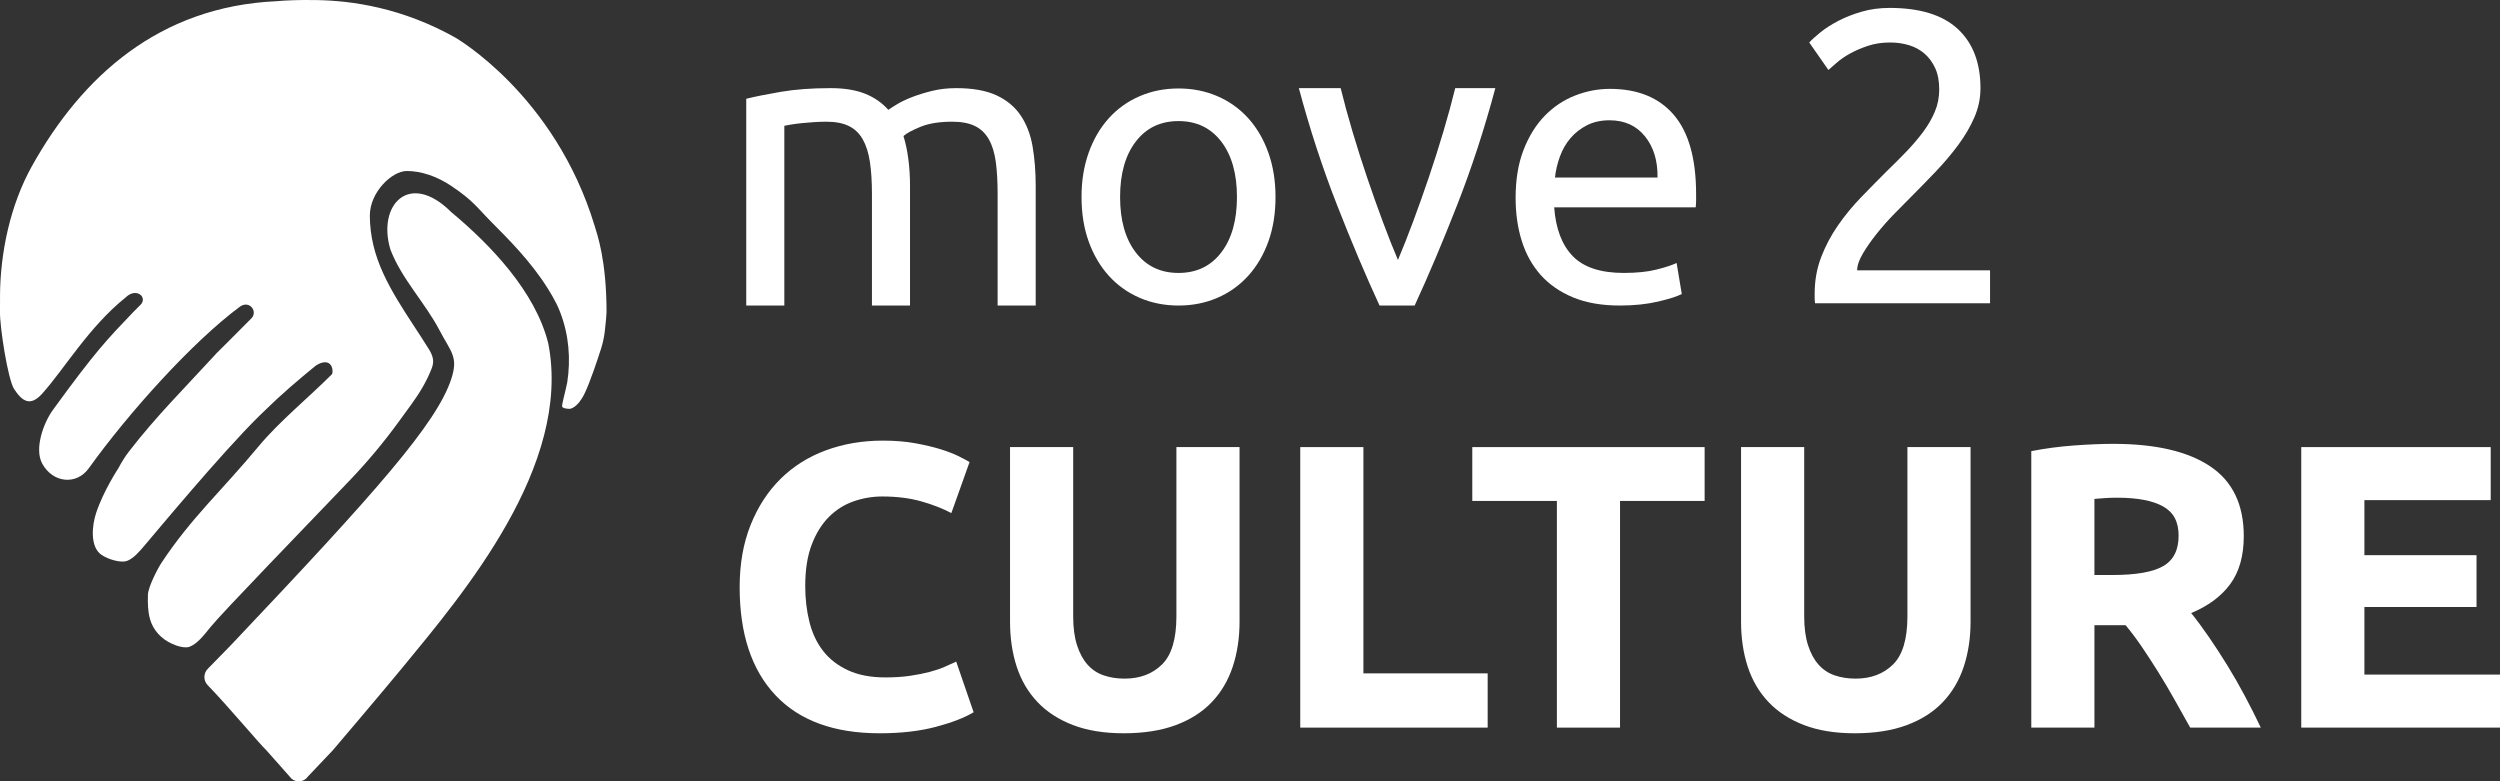
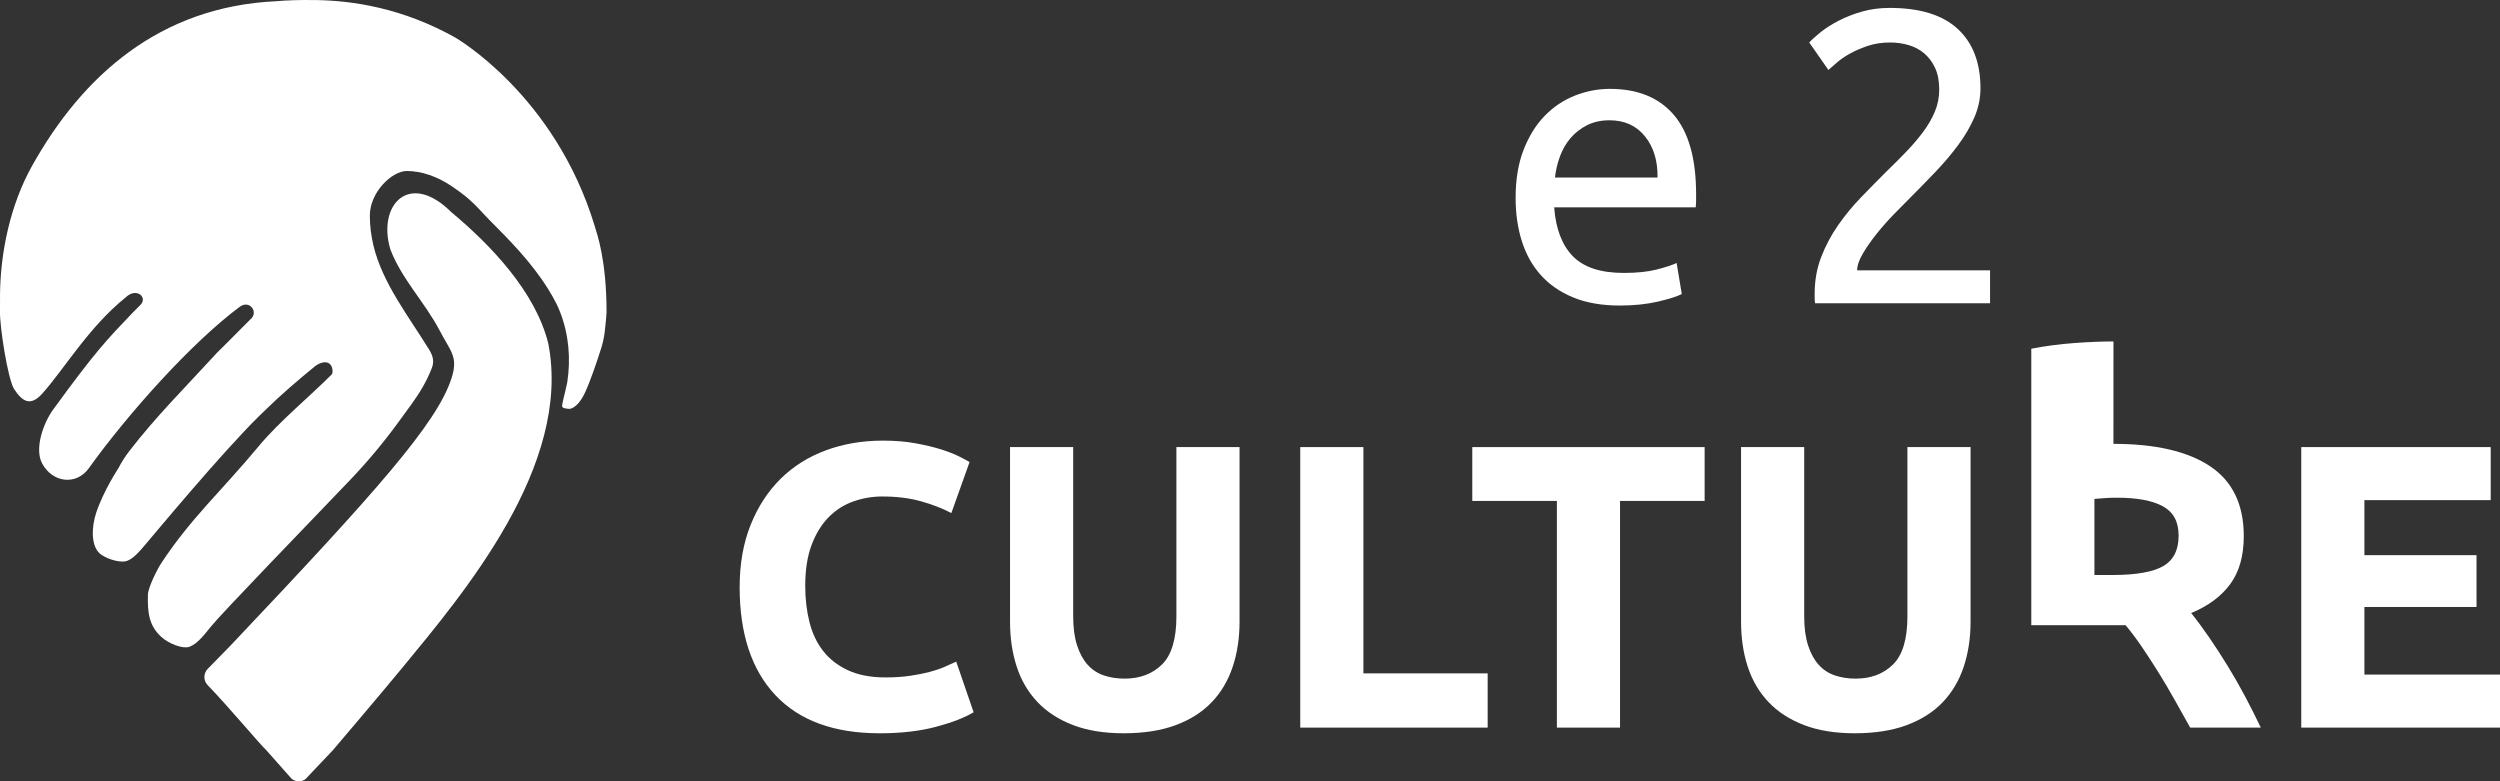
<svg xmlns="http://www.w3.org/2000/svg" id="Layer_2" data-name="Layer 2" viewBox="0 0 3682.82 1151.06">
  <rect x="0" y="0" width="3682.82" height="1151.06" fill="#333333" stroke="none" />
  <defs>
    <style> .cls-1 { fill: #fff; stroke-width: 0px; } </style>
  </defs>
  <g id="Layer_1-2" data-name="Layer 1">
    <g>
      <g>
        <path class="cls-1" d="m664.69,312.41c-61.45-61.34-109.34-10.71-89.59,55.09,16.49,43.36,50.99,78.22,72.36,119.04,16.94,32.35,28.13,39.11,17.24,71.96-21.7,65.42-108.96,164.25-322.38,389.58-6.14,6.48,9.52-9.66-36.39,37.29-6.4,6.54-6.47,17.26-.09,23.83,29.87,30.77,78.08,88.45,86.46,95.93l37.04,41.81c7.3,6.51,18.48,5.17,24.12-2.89l36.91-38.92s71.57-84.07,102.59-121.8c89.54-108.92,249.78-297.22,214.74-477.38-19.1-76.83-85.63-145.74-142.99-193.54Z" />
        <path class="cls-1" d="m319.11,520.27c1.78-2.03-2.02,1.9,0,0h0Z" />
-         <path class="cls-1" d="m185.25,438.04c-1.14,1.16,1.27-1.02,0,0h0Z" />
        <path class="cls-1" d="m806.39,424.08c-24.57-39.08-57.7-72.12-82.44-96.99-20.81-20.91-26.58-31.4-59.27-53.3-20.27-13.58-43.59-21.9-65.38-21.9s-54.48,31.07-54.48,65.7q0,21.9,5.37,44.32c13.18,55.01,52.04,104.54,81.8,152.78,7.34,11.9,7.16,19.54,4.07,27.64-7.29,19.13-17.98,36.78-30.04,53.33l-19.4,26.63c-21.69,29.76-45.31,58.02-70.75,84.65-68.26,71.47-188.84,195.78-205.72,216.75-9.82,12.19-19.55,24.82-31.08,29.12-8.96,3.34-29.46-3.72-41.47-14.59-17.92-16.21-20.45-35.52-19.68-62.19.32-11.15,14.15-38.1,19.68-46.49,43.86-66.56,89.28-106.81,143.77-172.51,29.6-35.69,74.76-72.74,107.45-105.59,2.9-2.92,1.52-25.8-20.28-14.86-.13.07-.36.24-.5.31-.18.23-3.28,2.04-3.28,2.04,0,0-32.77,26.59-56.28,48.39-10.23,9.77-20.14,19.02-27.11,25.9-56.39,55.69-152.86,172.17-167.79,189.61-8.31,9.7-16.52,19.74-26.66,23.53-7.88,2.95-26.48-1.48-37.63-9.17-16.64-11.48-14.03-42.38-7.65-61.62,10.9-32.85,32.69-65.7,32.69-65.7,4.5-8.61,9.66-16.93,15.58-24.63,39.72-51.64,82.44-93.95,127.2-142.8,1.01-1.1,1.6-1.76,1.98-2.19,1.44-1.35,5.82-5.65,17.36-17.24l32.69-32.85c12.22-10.24-1.4-29-15.92-18.24-69.92,51.81-164.08,156.59-222.47,237.96-18.03,25.12-52.82,21.79-68.52-6.87-11.86-21.64,1.5-59.61,15.87-79.37,63.5-87.31,79.37-103.19,118.02-143.71l10.9-10.95c10.9-10.95-6.09-26.18-21.79-10.95-54.48,43.8-90.5,105.55-123,141.8-17.5,19.51-29.55,11.5-41.38-6.64C11.47,558.8-.35,481.23,0,459.94c.13-8.02-.12-15.4.09-28.63.02-.99.16-1.94.4-2.86-.18-.11-.49,9.59-.49,9.59,0,0,0-.72,0-2.06.4-64.88,15.48-134.76,47.1-191.41C120.77,112.61,234.4,9.74,406.99,1.79c13.66-1.37,37.17-1.97,50.67-1.75.38-.03-20.07,0-19.69,0h28.7c3.51,0-14.76,0-11.23.01h1.26c49.17-.19,121.96,7.32,201.13,48.33,4.08,2.11,8.2,4.33,12.68,6.85,0,0,146.66,83.88,205.39,277.19,3.89,12.81,17.62,50.86,17.62,127.51,0,3.23-1.26,17.25-2.67,28.89-1.01,8.37-2.82,16.6-5.36,24.64h0c-5.34,16.7-16.62,50.74-24.66,66.91-10.9,21.9-21.79,21.9-21.79,21.9,0,0-10.9,0-10.98-3.88-.09-4.47,4.31-19.23,7.56-35.02,5.33-34.6,2.38-70.18-10.22-102.93-1.78-4.63-3.69-9-5.77-13.19-3.84-7.71-8.19-15.14-12.75-22.44l-.49-.76Z" />
      </g>
-       <path class="cls-1" d="m1099.28,145.52c12.86-3.21,29.86-6.63,50.97-10.25,21.11-3.62,45.53-5.43,73.28-5.43,20.1,0,36.99,2.71,50.66,8.14,13.66,5.43,25.12,13.37,34.38,23.82,2.81-2.01,7.24-4.82,13.27-8.45,6.03-3.62,13.47-7.13,22.32-10.55,8.84-3.41,18.7-6.43,29.55-9.05,10.86-2.61,22.52-3.92,34.99-3.92,24.12,0,43.82,3.52,59.1,10.55,15.28,7.04,27.24,16.99,35.89,29.86,8.64,12.87,14.47,28.15,17.49,45.84,3.02,17.7,4.53,37,4.53,57.9v176.11h-56.09v-164.05c0-18.49-.9-34.38-2.71-47.65-1.81-13.27-5.23-24.32-10.25-33.17-5.03-8.84-11.87-15.38-20.51-19.6-8.65-4.22-19.81-6.33-33.47-6.33-18.91,0-34.48,2.52-46.74,7.54-12.27,5.03-20.61,9.55-25.03,13.57,3.21,10.46,5.63,21.92,7.24,34.38,1.6,12.47,2.41,25.54,2.41,39.21v176.11h-56.09v-164.05c0-18.49-1.01-34.38-3.02-47.65-2.02-13.27-5.53-24.32-10.55-33.17-5.03-8.84-11.87-15.38-20.51-19.6-8.65-4.22-19.6-6.33-32.87-6.33-5.64,0-11.67.21-18.09.6-6.44.4-12.57.9-18.4,1.51-5.83.61-11.16,1.31-15.98,2.11-4.82.81-8.05,1.42-9.65,1.81v264.77h-56.09V145.52Z" />
      <g>
        <path class="cls-1" d="m1295.91,1080.21c-67.18,0-118.36-18.68-153.54-56.05-35.18-37.36-52.77-90.43-52.77-159.21,0-34.18,5.37-64.7,16.1-91.53s25.44-49.49,44.13-67.98c18.68-18.48,40.94-32.5,66.78-42.04,25.84-9.54,53.86-14.31,84.08-14.31,17.49,0,33.39,1.29,47.7,3.88,14.31,2.59,26.83,5.57,37.57,8.94,10.73,3.38,19.68,6.86,26.83,10.44,7.15,3.58,12.32,6.36,15.5,8.35l-26.83,75.13c-12.73-6.75-27.53-12.52-44.42-17.29-16.9-4.77-36.08-7.16-57.54-7.16-14.31,0-28.32,2.39-42.04,7.16-13.71,4.77-25.84,12.43-36.37,22.96-10.54,10.54-18.99,24.15-25.34,40.85-6.36,16.7-9.54,36.97-9.54,60.82,0,19.08,2.09,36.88,6.26,53.37,4.17,16.5,10.93,30.71,20.27,42.63,9.33,11.93,21.56,21.37,36.67,28.32,15.1,6.96,33.39,10.44,54.86,10.44,13.51,0,25.64-.79,36.37-2.39,10.73-1.58,20.27-3.47,28.62-5.66,8.35-2.18,15.7-4.67,22.06-7.45,6.35-2.78,12.12-5.37,17.29-7.75l25.64,74.54c-13.12,7.96-31.6,15.11-55.46,21.47-23.85,6.35-51.49,9.54-82.88,9.54Z" />
        <path class="cls-1" d="m1655.47,1080.21c-29.02,0-54.07-4.08-75.13-12.22-21.07-8.14-38.46-19.47-52.17-33.99-13.71-14.51-23.85-31.8-30.41-51.88-6.56-20.07-9.84-42.23-9.84-66.49v-257h93.02v249.25c0,16.7,1.88,30.91,5.66,42.63,3.77,11.73,8.94,21.27,15.5,28.62,6.56,7.36,14.51,12.62,23.85,15.8,9.33,3.19,19.57,4.77,30.71,4.77,22.66,0,41.04-6.95,55.16-20.87,14.11-13.91,21.17-37.57,21.17-70.96v-249.25h93.02v257c0,24.25-3.38,46.51-10.14,66.78-6.76,20.27-17.1,37.67-31.01,52.18-13.92,14.52-31.6,25.74-53.07,33.69-21.47,7.95-46.91,11.93-76.32,11.93Z" />
        <path class="cls-1" d="m2191.52,991.96v79.9h-276.08v-413.23h93.02v333.33h183.06Z" />
        <path class="cls-1" d="m2511.13,658.64v79.31h-124.62v333.92h-93.02v-333.92h-124.62v-79.31h342.27Z" />
        <path class="cls-1" d="m2732.35,1080.21c-29.02,0-54.07-4.08-75.13-12.22-21.07-8.14-38.46-19.47-52.17-33.99-13.71-14.51-23.85-31.8-30.41-51.88-6.56-20.07-9.84-42.23-9.84-66.49v-257h93.02v249.25c0,16.7,1.88,30.91,5.66,42.63,3.77,11.73,8.94,21.27,15.5,28.62,6.56,7.36,14.51,12.62,23.85,15.8,9.33,3.19,19.57,4.77,30.71,4.77,22.66,0,41.04-6.95,55.16-20.87,14.11-13.91,21.17-37.57,21.17-70.96v-249.25h93.02v257c0,24.25-3.38,46.51-10.14,66.78-6.76,20.27-17.1,37.67-31.01,52.18-13.92,14.52-31.6,25.74-53.07,33.69-21.47,7.95-46.91,11.93-76.32,11.93Z" />
-         <path class="cls-1" d="m3113.37,653.86c62.01,0,109.51,11.03,142.51,33.09,32.99,22.06,49.49,56.35,49.49,102.86,0,29.02-6.66,52.58-19.97,70.66-13.32,18.09-32.5,32.3-57.54,42.63,8.35,10.34,17.09,22.17,26.24,35.48,9.14,13.32,18.19,27.23,27.13,41.74,8.94,14.52,17.59,29.62,25.94,45.32,8.35,15.71,16.1,31.11,23.26,46.21h-103.99c-7.58-13.51-15.27-27.22-23.05-41.14-7.78-13.91-15.76-27.43-23.94-40.55-8.18-13.12-16.27-25.54-24.24-37.27-7.98-11.72-15.97-22.36-23.94-31.9h-45.91v150.86h-93.02v-407.26c20.27-3.97,41.24-6.75,62.91-8.35,21.66-1.58,41.04-2.39,58.14-2.39Zm5.37,79.31c-6.76,0-12.82.21-18.19.6-5.37.4-10.44.8-15.21,1.19v112.1h26.24c34.98,0,60.02-4.37,75.13-13.12,15.1-8.74,22.66-23.65,22.66-44.72s-7.66-34.68-22.96-43.23c-15.31-8.54-37.86-12.82-67.68-12.82Z" />
+         <path class="cls-1" d="m3113.37,653.86c62.01,0,109.51,11.03,142.51,33.09,32.99,22.06,49.49,56.35,49.49,102.86,0,29.02-6.66,52.58-19.97,70.66-13.32,18.09-32.5,32.3-57.54,42.63,8.35,10.34,17.09,22.17,26.24,35.48,9.14,13.32,18.19,27.23,27.13,41.74,8.94,14.52,17.59,29.62,25.94,45.32,8.35,15.71,16.1,31.11,23.26,46.21h-103.99c-7.58-13.51-15.27-27.22-23.05-41.14-7.78-13.91-15.76-27.43-23.94-40.55-8.18-13.12-16.27-25.54-24.24-37.27-7.98-11.72-15.97-22.36-23.94-31.9h-45.91h-93.02v-407.26c20.27-3.97,41.24-6.75,62.91-8.35,21.66-1.58,41.04-2.39,58.14-2.39Zm5.37,79.31c-6.76,0-12.82.21-18.19.6-5.37.4-10.44.8-15.21,1.19v112.1h26.24c34.98,0,60.02-4.37,75.13-13.12,15.1-8.74,22.66-23.65,22.66-44.72s-7.66-34.68-22.96-43.23c-15.31-8.54-37.86-12.82-67.68-12.82Z" />
        <path class="cls-1" d="m3390.05,1071.86v-413.23h279.06v78.11h-186.04v81.09h165.17v76.33h-165.17v99.58h199.76v78.11h-292.78Z" />
      </g>
      <path class="cls-1" d="m2917.47,130.08c0,14.73-2.97,28.95-8.9,42.65-5.94,13.71-13.81,27.21-23.63,40.51-9.82,13.3-20.86,26.39-33.14,39.28-12.27,12.89-24.55,25.47-36.82,37.74-6.96,6.96-15.03,15.14-24.24,24.55-9.21,9.42-17.9,19.23-26.08,29.46-8.19,10.23-15.04,20.05-20.56,29.46-5.52,9.42-8.28,17.6-8.28,24.55h195.77v48.48h-257.75c-.41-2.46-.61-4.91-.61-7.37v-6.75c0-19.23,3.17-37.13,9.51-53.69,6.34-16.57,14.63-32.22,24.86-46.95,10.22-14.73,21.68-28.63,34.37-41.73,12.67-13.09,25.16-25.77,37.43-38.05,10.22-9.82,19.95-19.53,29.15-29.15,9.21-9.61,17.39-19.23,24.55-28.84,7.15-9.61,12.89-19.53,17.18-29.76,4.3-10.22,6.44-21.07,6.44-32.53,0-12.27-1.94-22.71-5.83-31.3-3.9-8.59-9.11-15.75-15.65-21.48-6.55-5.73-14.22-9.92-23.01-12.58-8.8-2.66-18.11-3.99-27.92-3.99-11.87,0-22.71,1.64-32.53,4.91-9.82,3.28-18.62,7.06-26.39,11.36-7.78,4.29-14.33,8.8-19.64,13.5-5.32,4.71-9.42,8.29-12.27,10.74l-28.23-40.5c3.68-4.08,9.21-9.1,16.57-15.04,7.36-5.93,16.16-11.55,26.39-16.88,10.22-5.31,21.68-9.82,34.37-13.5,12.68-3.68,26.39-5.52,41.12-5.52,44.59,0,78.03,10.34,100.34,30.99,22.29,20.66,33.44,49.81,33.44,87.45Z" />
-       <path class="cls-1" d="m1879,290.22c0,24.21-3.51,46.07-10.54,65.59-7.03,19.53-16.89,36.31-29.57,50.36-12.69,14.05-27.82,24.89-45.38,32.5-17.57,7.62-36.7,11.42-57.39,11.42s-39.82-3.8-57.39-11.42c-17.57-7.61-32.7-18.45-45.38-32.5-12.69-14.05-22.55-30.84-29.57-50.36-7.03-19.52-10.54-41.38-10.54-65.59s3.51-45.58,10.54-65.3c7.03-19.71,16.88-36.6,29.57-50.66,12.68-14.05,27.82-24.89,45.38-32.5,17.57-7.61,36.69-11.42,57.39-11.42s39.82,3.81,57.39,11.42c17.57,7.61,32.69,18.45,45.38,32.5,12.68,14.06,22.55,30.95,29.57,50.66,7.03,19.72,10.54,41.49,10.54,65.3Zm-56.81,0c0-34.35-7.71-61.58-23.13-81.69-15.43-20.1-36.41-30.16-62.95-30.16s-47.54,10.06-62.95,30.16c-15.43,20.11-23.13,47.34-23.13,81.69s7.71,61.59,23.13,81.7c15.42,20.11,36.4,30.16,62.95,30.16s47.53-10.05,62.95-30.16c15.42-20.1,23.13-47.34,23.13-81.7Z" />
-       <path class="cls-1" d="m2202.82,129.83c-16.01,59.95-34.8,117.43-56.35,172.45-21.56,55.03-42.4,104.3-62.51,147.81h-51.73c-20.13-43.52-40.96-92.79-62.51-147.81-21.56-55.02-40.34-112.5-56.35-172.45h61.59c4.93,20.13,10.78,41.57,17.55,64.36,6.78,22.79,13.95,45.37,21.56,67.75,7.59,22.38,15.29,44.04,23.1,64.98,7.79,20.94,15.19,39.63,22.17,56.04,6.98-16.42,14.37-35.11,22.17-56.04,7.79-20.94,15.49-42.59,23.1-64.98,7.59-22.37,14.78-44.96,21.56-67.75,6.78-22.79,12.63-44.24,17.56-64.36h59.12Z" />
      <path class="cls-1" d="m2232.69,291.39c0-26.94,3.9-50.46,11.71-70.57,7.8-20.1,18.15-36.79,31.04-50.07,12.88-13.27,27.72-23.23,44.51-29.87,16.78-6.64,33.97-9.96,51.54-9.96,40.99,0,72.42,12.79,94.29,38.36,21.86,25.57,32.79,64.52,32.79,116.83v9.08c0,3.72-.2,7.13-.59,10.25h-208.48c2.34,31.62,11.51,55.64,27.53,72.03,16,16.4,40.99,24.6,74.96,24.6,19.13,0,35.23-1.66,48.31-4.98,13.07-3.31,22.93-6.53,29.57-9.66l7.61,45.68c-6.64,3.51-18.25,7.23-34.84,11.13-16.6,3.9-35.43,5.86-56.51,5.86-26.55,0-49.48-4.01-68.81-12.01-19.33-8-35.24-19.03-47.73-33.09-12.5-14.05-21.77-30.75-27.82-50.07-6.06-19.33-9.08-40.5-9.08-63.54Zm209.07-29.87c.38-24.6-5.76-44.8-18.45-60.61-12.69-15.81-30.16-23.72-52.41-23.72-12.5,0-23.53,2.44-33.09,7.32-9.57,4.89-17.67,11.23-24.31,19.03-6.64,7.81-11.81,16.79-15.52,26.94-3.72,10.16-6.15,20.5-7.32,31.04h151.09Z" />
    </g>
  </g>
</svg>